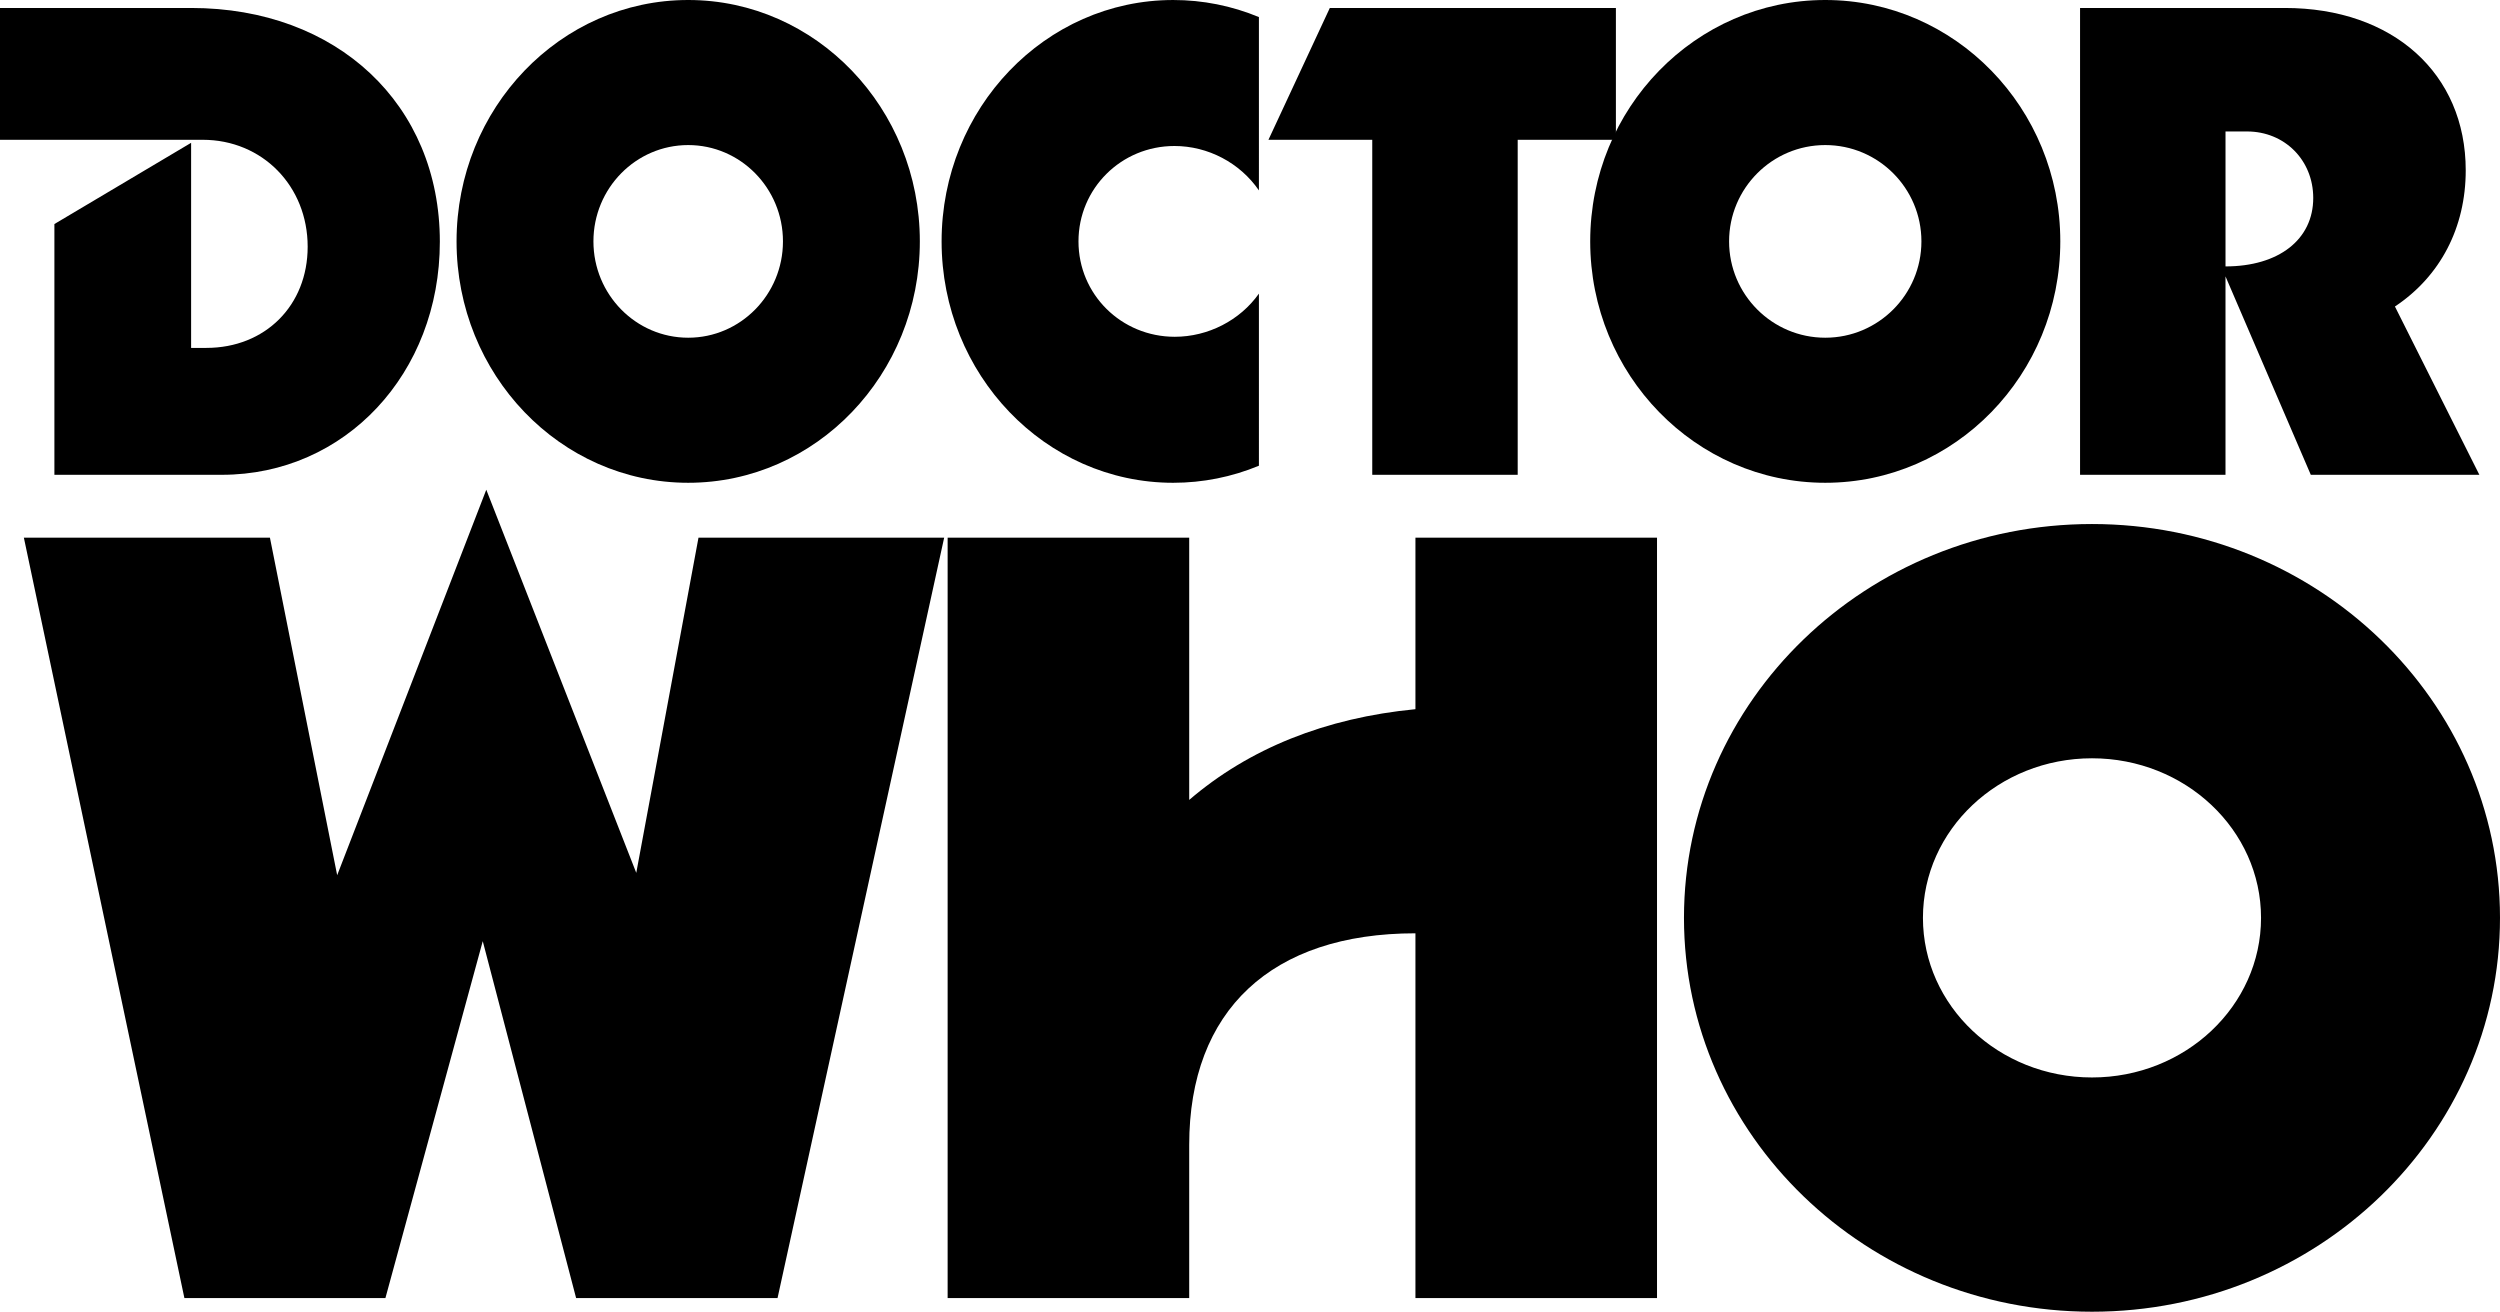
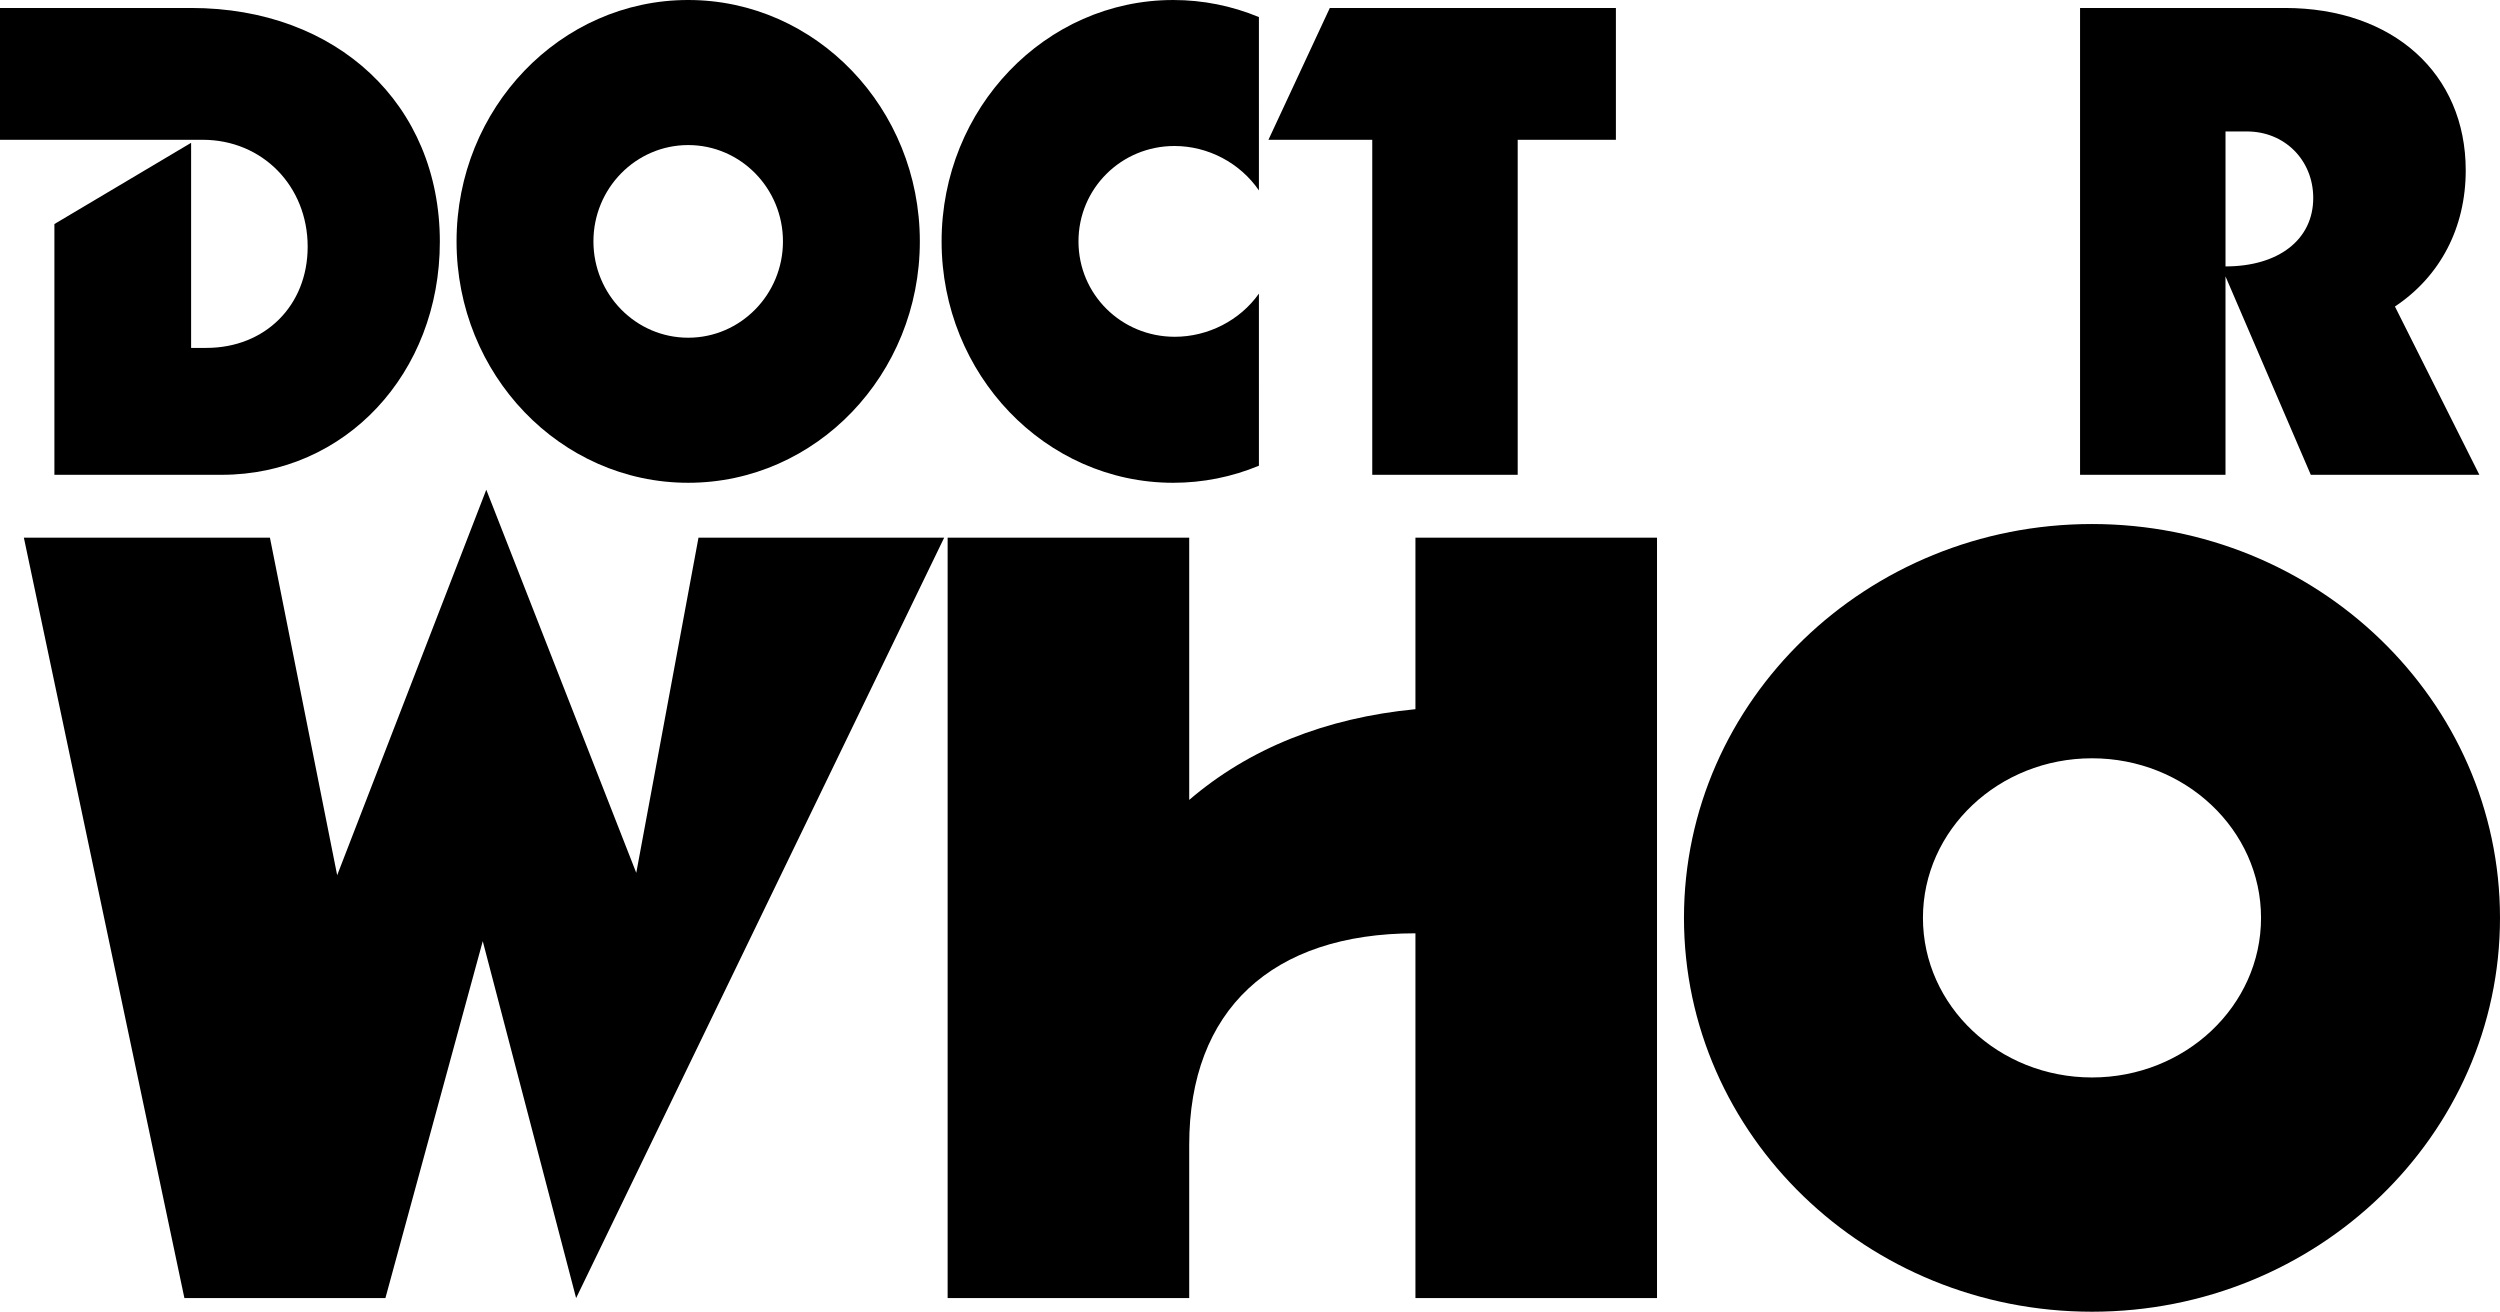
<svg xmlns="http://www.w3.org/2000/svg" xmlns:ns1="http://www.inkscape.org/namespaces/inkscape" xmlns:ns2="http://sodipodi.sourceforge.net/DTD/sodipodi-0.dtd" width="314.958mm" height="165.255mm" viewBox="0 0 314.958 165.255" version="1.1" id="svg3762" ns1:version="0.92.5 (2060ec1f9f, 2020-04-08)" ns2:docname="DOCTOR-WHO-PERTWEE.svg">
  <defs id="defs3756" />
  <ns2:namedview id="base" pagecolor="#ffffff" bordercolor="#666666" borderopacity="1.0" ns1:pageopacity="0.0" ns1:pageshadow="2" ns1:zoom="0.61198376" ns1:cx="361.72555" ns1:cy="300.5841" ns1:document-units="mm" ns1:current-layer="layer1" showgrid="false" showguides="true" ns1:guide-bbox="true" ns1:window-width="1920" ns1:window-height="1009" ns1:window-x="-8" ns1:window-y="-8" ns1:window-maximized="1" />
  <g ns1:label="Layer 1" ns1:groupmode="layer" id="layer1" transform="translate(55.425,-62.426)">
    <path style="fill:#000000;fill-opacity:1;fill-rule:nonzero;stroke:none;stroke-width:1.984" d="m -55.425,63.43 v 16.607 h 25.536 c 7.51,0 13.225,5.822 13.225,13.473 0,7.403 -5.351,12.746 -12.764,12.746 h -1.92 V 80.418 l -17.224,10.233 v 31.592 h 21.093 c 15.533,0 27.467,-12.758 27.467,-29.365 0,-17.29 -12.936,-29.448 -31.333,-29.448 z" id="path4411" ns1:connector-curvature="0" />
    <path style="fill:#000000;fill-opacity:1;fill-rule:nonzero;stroke:none;stroke-width:1.984" d="m 31.276,62.426 c -16.107,0 -29.183,13.627 -29.183,30.411 0,16.784 13.076,30.411 29.183,30.411 16.107,0 29.183,-13.627 29.183,-30.411 0,-16.784 -13.076,-30.411 -29.183,-30.411 z m 0,18.276 c 6.59,0 11.939,5.437 11.939,12.135 0,6.698 -5.35,12.135 -11.939,12.135 -6.59,0 -11.939,-5.437 -11.939,-12.135 0,-6.698 5.35,-12.135 11.939,-12.135 z" id="path4409" ns1:connector-curvature="0" />
    <path style="fill:#000000;fill-opacity:1;fill-rule:nonzero;stroke:none;stroke-width:1.984" d="M 148.151,80.037 V 63.43 h -36.041 l -7.732,16.607 h 13.078 v 42.206 h 18.323 V 80.037 Z" id="path4407" ns1:connector-curvature="0" />
    <path style="fill:#000000;fill-opacity:1;fill-rule:nonzero;stroke:none;stroke-width:1.984" d="M 206.627,63.43 V 122.243 H 224.95 V 97.247 l 10.747,24.997 h 21.236 L 246.296,101.042 c 5.726,-3.808 8.919,-9.951 8.919,-17.154 0,-12.215 -9.183,-20.458 -22.787,-20.458 z m 18.325,15.558 h 2.712 c 4.741,-2e-6 8.34,3.616 8.34,8.38 0,5.234 -4.343,8.622 -11.052,8.622 z" id="path4405" ns1:connector-curvature="0" />
-     <path style="fill:#000000;fill-opacity:1;fill-rule:nonzero;stroke:none;stroke-width:1.984" d="m 174.526,62.426 c -16.343,0 -29.612,13.627 -29.612,30.411 0,16.784 13.268,30.411 29.612,30.411 16.343,0 29.612,-13.627 29.612,-30.411 0,-16.784 -13.269,-30.411 -29.612,-30.411 z m 0,18.276 c 6.687,0 12.115,5.437 12.115,12.135 0,6.698 -5.429,12.135 -12.115,12.135 -6.687,0 -12.115,-5.437 -12.115,-12.135 0,-6.698 5.428,-12.135 12.115,-12.135 z" id="path4399" ns1:connector-curvature="0" />
    <path style="fill:#000000;fill-opacity:1;fill-rule:nonzero;stroke:none;stroke-width:1.984" d="m 92.38,123.249 c 3.719,0 7.37,-0.727 10.797,-2.15 V 99.418 c -2.383,3.372 -6.41,5.437 -10.6,5.437 -6.739,0 -12.132,-5.341 -12.132,-12.016 0,-6.669 5.383,-12.019 12.093,-12.019 4.222,0 8.252,2.119 10.639,5.594 V 64.577 c -3.427,-1.423 -7.078,-2.15 -10.797,-2.15 -16.103,0 -29.179,13.628 -29.179,30.411 0,16.784 13.075,30.411 29.179,30.411 z" id="path4395" ns1:connector-curvature="0" />
-     <path style="fill:#000000;fill-opacity:1;fill-rule:nonzero;stroke:none;stroke-width:1.984" d="M -32.194,225.962 H -6.87 L 5.394,180.996 17.156,225.962 H 42.532 L 63.525,130.164 H 32.573 l -7.839,42.227 -18.895,-48.268 -18.786,48.565 -8.471,-42.524 h -31 z" id="path4393" ns1:connector-curvature="0" />
+     <path style="fill:#000000;fill-opacity:1;fill-rule:nonzero;stroke:none;stroke-width:1.984" d="M -32.194,225.962 H -6.87 L 5.394,180.996 17.156,225.962 L 63.525,130.164 H 32.573 l -7.839,42.227 -18.895,-48.268 -18.786,48.565 -8.471,-42.524 h -31 z" id="path4393" ns1:connector-curvature="0" />
    <path style="fill:#000000;fill-opacity:1;fill-rule:nonzero;stroke:none;stroke-width:1.984" d="m 94.395,225.962 v -19.294 c 0,-16.962 10.369,-26.661 28.501,-26.661 v 45.955 h 30.435 v -95.797 h -30.435 v 21.607 c -11.335,1.096 -20.952,4.953 -28.501,11.43 V 130.164 H 63.961 v 95.797 z" id="path4391" ns1:connector-curvature="0" />
    <path style="fill:#000000;fill-opacity:1;fill-rule:nonzero;stroke:none;stroke-width:1.984" d="m 208.13,128.445 c -28.37,0 -51.403,22.233 -51.403,49.618 0,27.385 23.033,49.618 51.403,49.618 28.37,0 51.402,-22.233 51.402,-49.618 0,-27.385 -23.032,-49.618 -51.402,-49.618 z m 0,29.513 c 11.754,0 21.297,9.009 21.297,20.105 0,11.096 -9.543,20.105 -21.297,20.105 -11.754,0 -21.297,-9.009 -21.297,-20.105 0,-11.096 9.543,-20.105 21.297,-20.105 z" id="path4389" ns1:connector-curvature="0" />
  </g>
</svg>